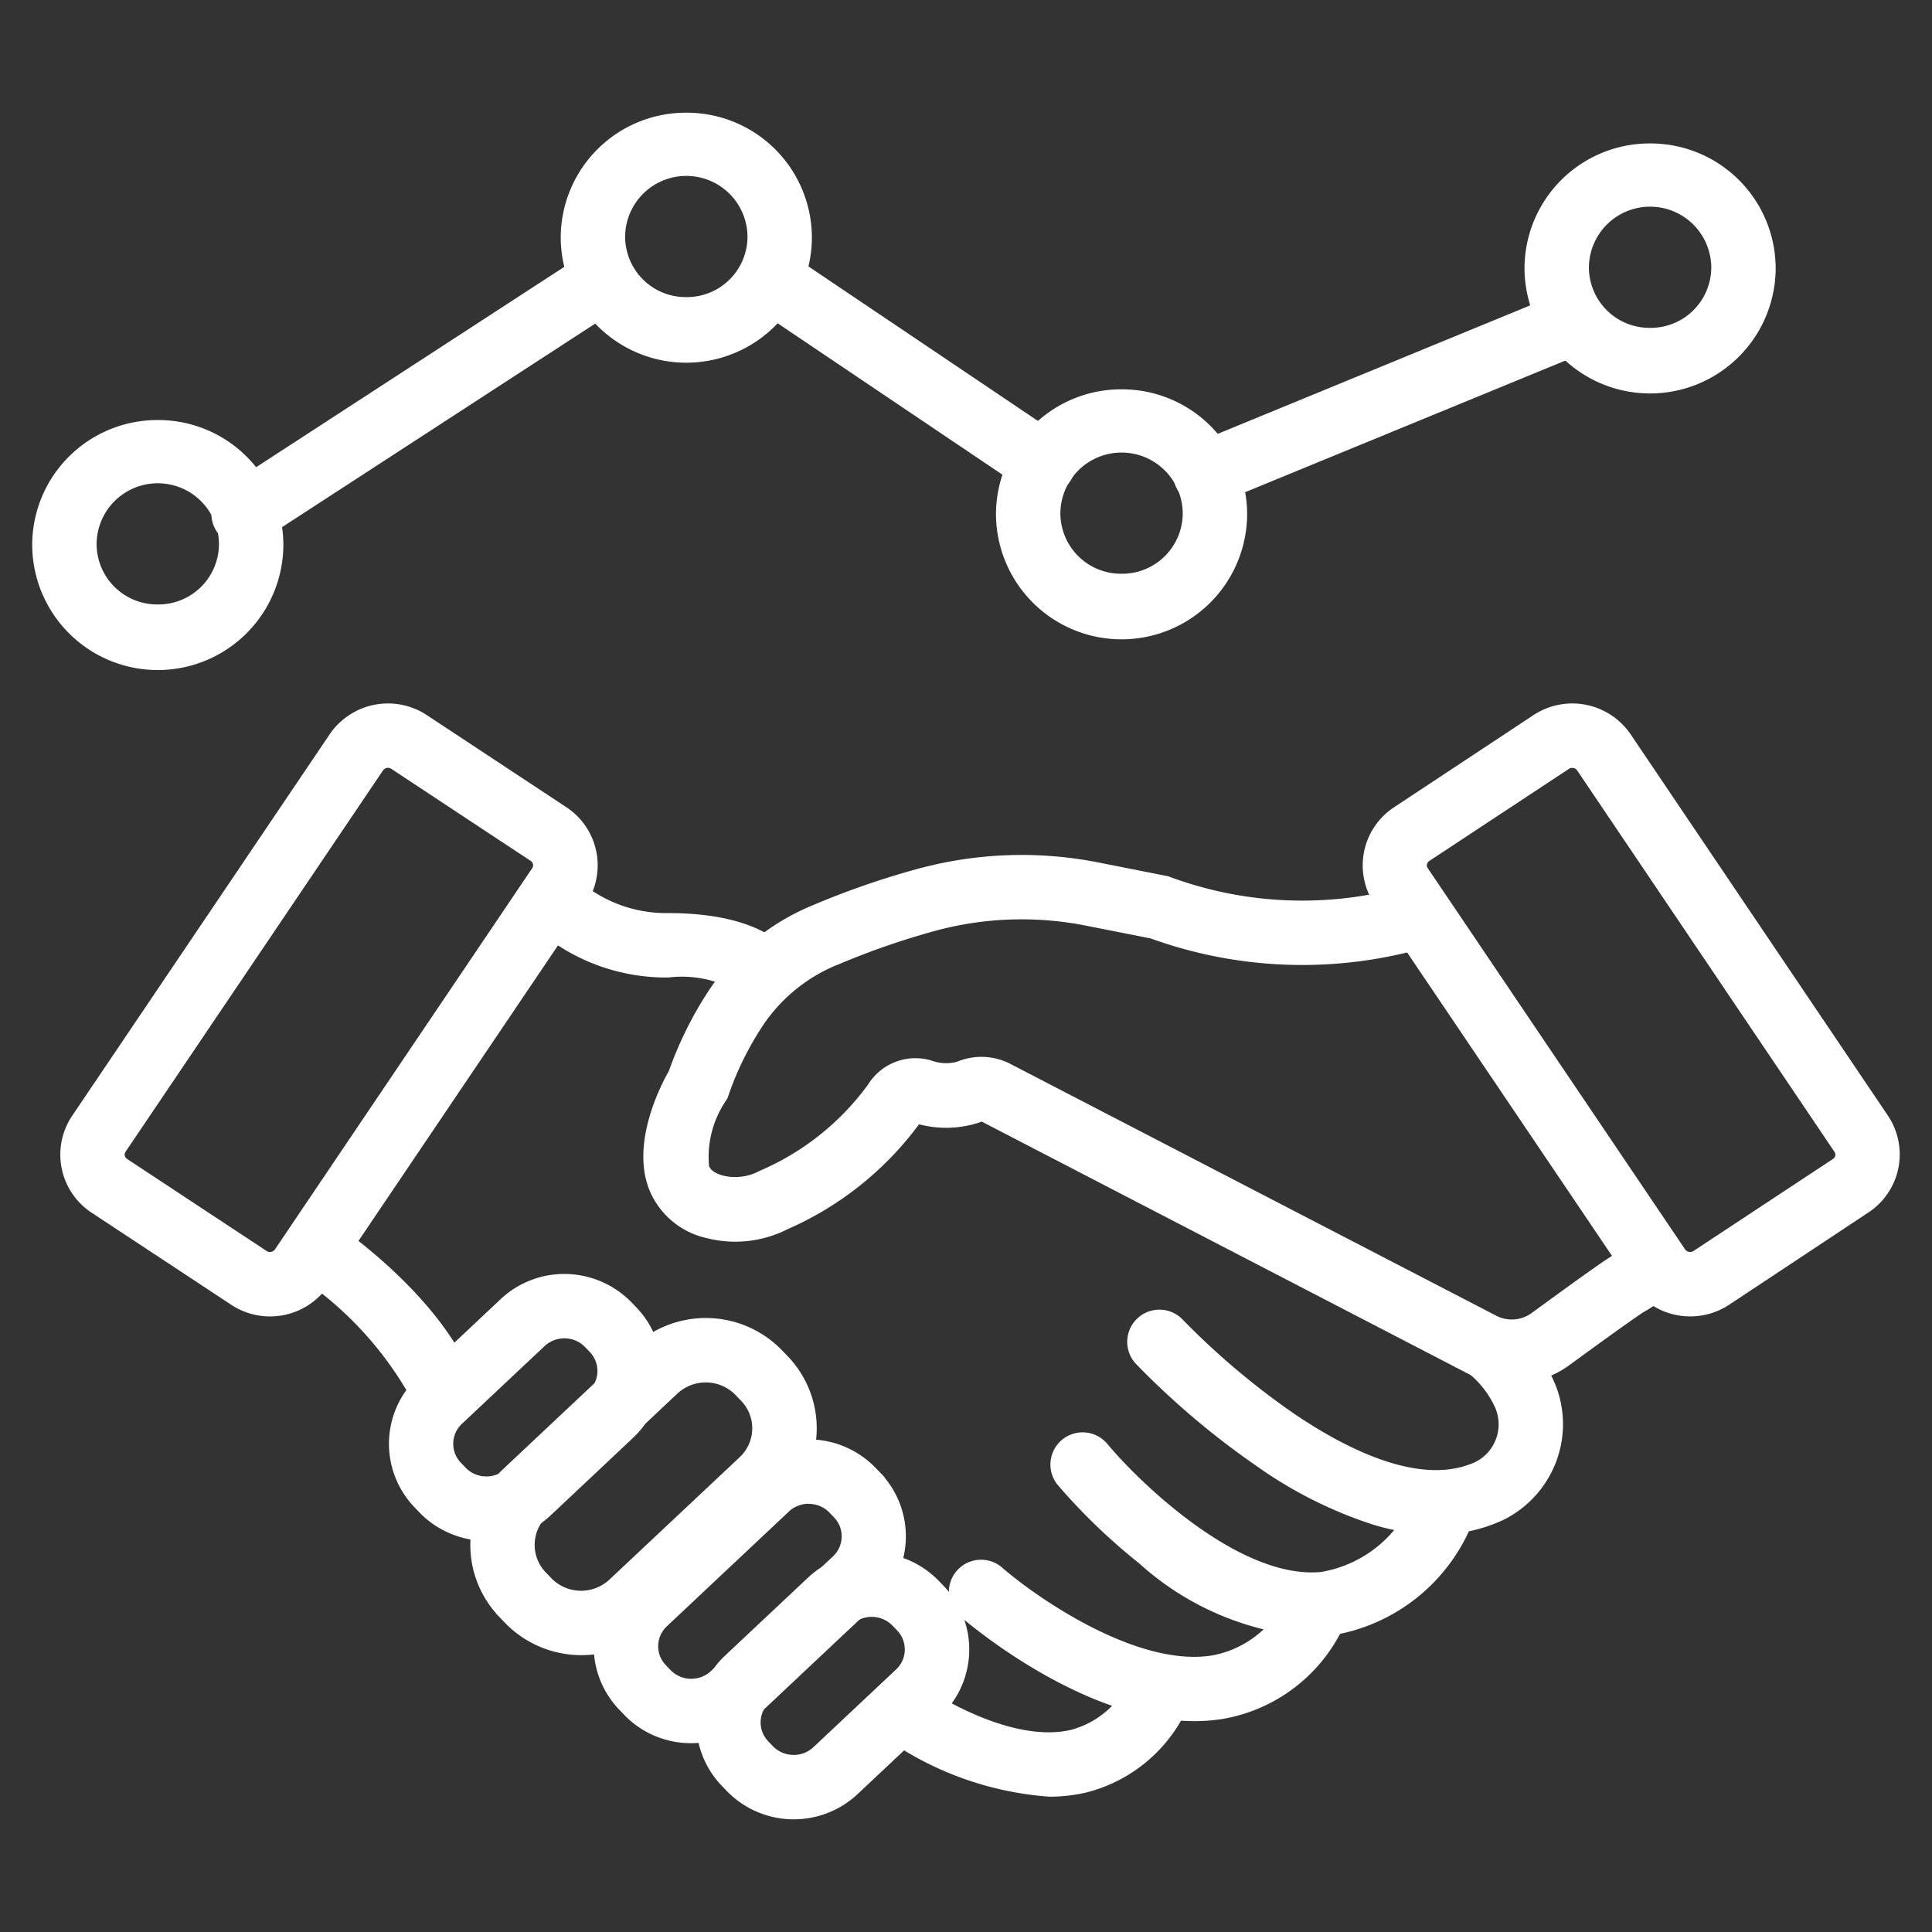
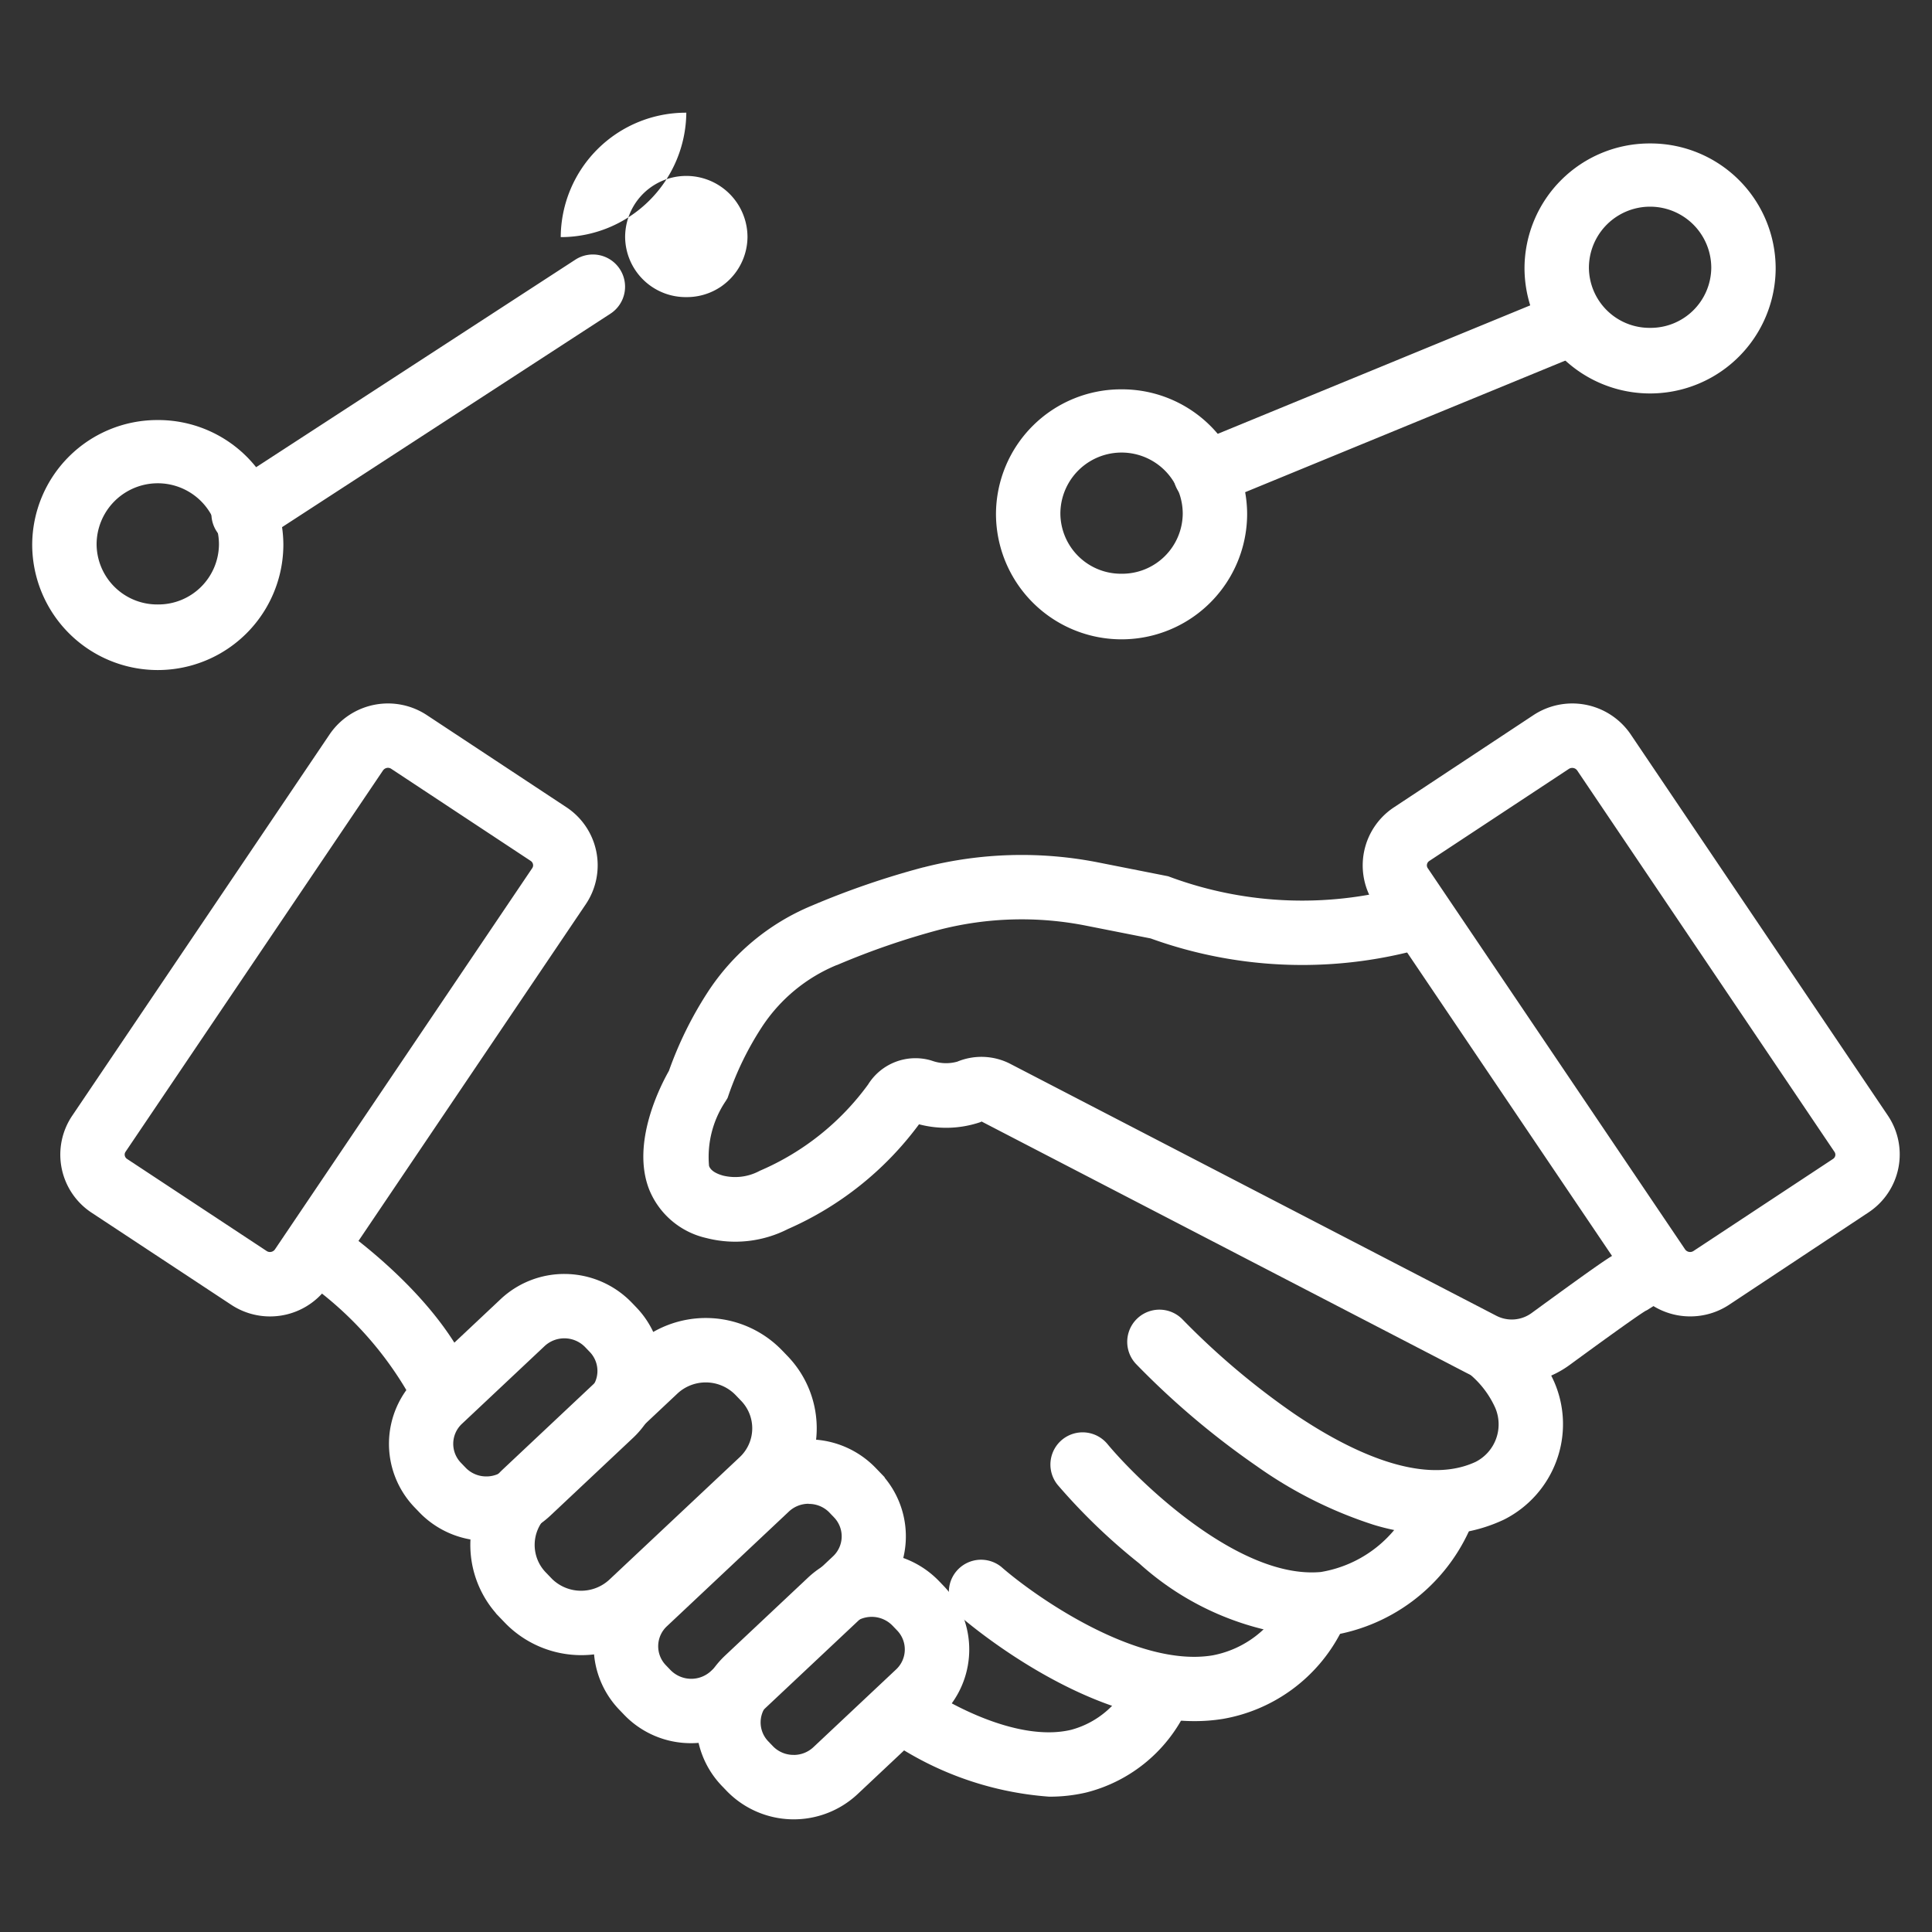
<svg xmlns="http://www.w3.org/2000/svg" width="60" height="60" viewBox="0 0 60 60">
  <rect x="0" y="0" width="60" height="60" fill="#333333" stroke="none" />
  <g transform="translate(-60 -134)">
    <rect width="60" height="60" transform="translate(60 134)" fill="#963030" opacity="0" />
    <g transform="translate(61 138.508)">
      <g transform="translate(1 -0.008)">
        <path d="M7.415,38.257a2.183,2.183,0,0,1-1.2-.36L1.874,35.034a2.159,2.159,0,0,1-.6-3.011l8-11.852a2.192,2.192,0,0,1,3.011-.59l4.34,2.865a2.161,2.161,0,0,1,.6,3.007L9.227,37.3A2.187,2.187,0,0,1,7.415,38.257ZM10.926,21.3,2.931,33.142a.153.153,0,0,0-.025.119.164.164,0,0,0,.073.106l4.334,2.859a.184.184,0,0,0,.1.03.19.19,0,0,0,.156-.08l7.991-11.841a.153.153,0,0,0,.024-.119.165.165,0,0,0-.072-.106l-4.331-2.86a.185.185,0,0,0-.1-.031A.19.19,0,0,0,10.926,21.3Z" transform="translate(-1.031 -1.874)" fill="#fff" />
        <path d="M52.964,38.256h0a2.183,2.183,0,0,1-1.8-.948l0-.005-8-11.847a2.161,2.161,0,0,1,.6-3.008l0,0L48.1,19.582a2.192,2.192,0,0,1,3.012.589l0,0,7.993,11.847a2.159,2.159,0,0,1-.6,3.008L54.167,37.9A2.188,2.188,0,0,1,52.964,38.256Zm-.153-2.077a.191.191,0,0,0,.257.046l4.335-2.86a.161.161,0,0,0,.069-.1.154.154,0,0,0-.025-.119L49.456,21.3a.187.187,0,0,0-.154-.078.189.189,0,0,0-.105.032l-4.333,2.858a.165.165,0,0,0-.072.106.154.154,0,0,0,.025.119Z" transform="translate(-2.476 -1.874)" fill="#fff" />
        <path d="M46.625,40.576a3.03,3.03,0,0,1-1.4-.338L30.163,32.429l-.044.021-.062.02a3.31,3.31,0,0,1-1.838.045,10.108,10.108,0,0,1-4.074,3.254,3.6,3.6,0,0,1-2.5.286l-.027-.007a2.511,2.511,0,0,1-1.776-1.5c-.572-1.443.343-3.223.61-3.693a11.6,11.6,0,0,1,1.2-2.436,7.1,7.1,0,0,1,3.237-2.694,25.609,25.609,0,0,1,3.463-1.19l.007,0a12.278,12.278,0,0,1,5.467-.144l2.13.421.075.028a11.838,11.838,0,0,0,7.483.231l.577,1.915a13.851,13.851,0,0,1-8.678-.243l-1.979-.391a10.271,10.271,0,0,0-4.572.118,23.6,23.6,0,0,0-3.192,1.1l-.008,0a5.109,5.109,0,0,0-2.332,1.938A9.589,9.589,0,0,0,22.307,31.6l-.035.1-.056.092a3.107,3.107,0,0,0-.518,2.017c.022.055.08.2.437.3a1.6,1.6,0,0,0,1.116-.138l.031-.016.033-.014a8.106,8.106,0,0,0,3.322-2.661,1.732,1.732,0,0,1,1.95-.75l.049.016a1.294,1.294,0,0,0,.77.024A1.963,1.963,0,0,1,31,30.611l.036.018L46.15,38.462a1.044,1.044,0,0,0,1.09-.083c1.814-1.324,2.353-1.7,2.6-1.834l.776-.489,1.066,1.693-.86.541-.035.016c-.29.17-1.8,1.27-2.368,1.687A3.042,3.042,0,0,1,46.625,40.576Z" transform="translate(-1.678 -2.099)" fill="#fff" />
-         <path d="M22.463,28.422a3.45,3.45,0,0,0-2.165-.449,6.153,6.153,0,0,1-4.353-1.733l1.39-1.438a4.164,4.164,0,0,0,2.95,1.171h.009c2.632,0,3.513.912,3.72,1.191l-1.607,1.191A.548.548,0,0,0,22.463,28.422Z" transform="translate(-1.539 -2.116)" fill="#fff" />
        <path d="M12.083,41.631a10.949,10.949,0,0,0-3.595-3.893l1.106-1.666c.133.088,3.261,2.186,4.338,4.8Z" transform="translate(-1.277 -2.634)" fill="#fff" />
        <path d="M16.925,37.783a2.91,2.91,0,0,1,2.087.886l.143.149a2.85,2.85,0,0,1-.1,4.056l-2.565,2.412a2.9,2.9,0,0,1-4.071-.1l-.143-.149a2.848,2.848,0,0,1,.1-4.057l2.565-2.412A2.885,2.885,0,0,1,16.925,37.783ZM14.5,44.071a.892.892,0,0,0,.614-.242l2.565-2.412a.85.85,0,0,0,.031-1.214l-.143-.149a.9.9,0,0,0-1.259-.03l-2.565,2.412a.848.848,0,0,0-.031,1.213l.143.149A.887.887,0,0,0,14.5,44.071Z" transform="translate(-1.396 -2.719)" fill="#fff" />
        <path d="M26.809,46.844a2.911,2.911,0,0,1,2.086.885l.143.149a2.849,2.849,0,0,1-.1,4.057l-2.569,2.415a2.9,2.9,0,0,1-4.064-.1l-.145-.151a2.848,2.848,0,0,1,.1-4.057l2.569-2.415A2.884,2.884,0,0,1,26.809,46.844Zm-2.423,6.288a.889.889,0,0,0,.611-.24l2.568-2.414a.849.849,0,0,0,.031-1.214l-.143-.149a.9.9,0,0,0-1.256-.031L23.63,51.5a.848.848,0,0,0-.031,1.213l.144.15A.886.886,0,0,0,24.386,53.131Z" transform="translate(-1.737 -3.131)" fill="#fff" />
        <path d="M21.09,52.6a2.872,2.872,0,0,1-2.085-.883l-.144-.15a2.848,2.848,0,0,1,.1-4.057l3.786-3.56a2.9,2.9,0,0,1,4.069.1l.28.291v.013a2.849,2.849,0,0,1-.24,3.9l-3.787,3.56A2.886,2.886,0,0,1,21.09,52.6Zm3.646-7.435a.891.891,0,0,0-.614.242l-3.787,3.561a.848.848,0,0,0-.031,1.213l.143.149a.9.9,0,0,0,1.258.028l3.787-3.56a.849.849,0,0,0,.031-1.212l-.164-.171A.889.889,0,0,0,24.736,45.169Z" transform="translate(-1.623 -2.964)" fill="#fff" />
        <path d="M17.535,49.686a3.3,3.3,0,0,1-2.368-1.005l-.279-.29v-.007a3.228,3.228,0,0,1,.227-4.479l4.041-3.8a3.291,3.291,0,0,1,4.607.105l.01.01.172.179a3.228,3.228,0,0,1-.105,4.587L23.827,45l-4.042,3.8A3.272,3.272,0,0,1,17.535,49.686Zm-.9-2.362a1.292,1.292,0,0,0,1.778.015l4.044-3.8a1.228,1.228,0,0,0,.044-1.753l-.172-.179a1.291,1.291,0,0,0-1.806-.044l-4.041,3.8a1.229,1.229,0,0,0-.046,1.754Z" transform="translate(-1.486 -2.784)" fill="#fff" />
        <path d="M32.51,54.588A10.1,10.1,0,0,1,27.3,52.681l1.191-1.607-.6.8.594-.8c.731.538,3,1.845,4.708,1.438A2.786,2.786,0,0,0,35.039,50.9l1.784.9a4.726,4.726,0,0,1-3.166,2.66A4.974,4.974,0,0,1,32.51,54.588Z" transform="translate(-1.928 -3.291)" fill="#fff" />
        <path d="M37.108,52.092c-3.527,0-7.152-3.146-7.317-3.291a1,1,0,0,1,1.32-1.5c1.026.9,4.2,3.14,6.561,2.749a3.156,3.156,0,0,0,2.252-1.713,1,1,0,1,1,1.732,1,5.1,5.1,0,0,1-3.662,2.686A5.457,5.457,0,0,1,37.108,52.092Z" transform="translate(-2.016 -3.141)" fill="#fff" />
        <path d="M40.861,49.286a8.891,8.891,0,0,1-5.352-2.28,18.646,18.646,0,0,1-2.533-2.438,1,1,0,0,1,1.54-1.276h0c.985,1.186,4.1,4.212,6.632,3.981a3.772,3.772,0,0,0,2.862-2.261,1,1,0,0,1,1.744.98,5.679,5.679,0,0,1-4.429,3.273Q41.095,49.286,40.861,49.286Z" transform="translate(-2.129 -2.953)" fill="#fff" />
        <path d="M44.817,45.928a6.869,6.869,0,0,1-1.956-.306,13.309,13.309,0,0,1-3.613-1.814,25.1,25.1,0,0,1-3.759-3.182,1,1,0,0,1,1.458-1.369A23.458,23.458,0,0,0,40.4,42.173c1.644,1.116,3.955,2.281,5.638,1.5A1.307,1.307,0,0,0,46.653,42a2.915,2.915,0,0,0-.82-1.071,1,1,0,0,1,1.264-1.55,4.924,4.924,0,0,1,1.39,1.822l.006.014a3.291,3.291,0,0,1,.057,2.427,3.328,3.328,0,0,1-1.615,1.816l-.029.014A4.843,4.843,0,0,1,44.817,45.928Z" transform="translate(-2.214 -2.772)" fill="#fff" />
        <path d="M0,5.485a1,1,0,0,1-.925-.62A1,1,0,0,1-.38,3.56L10.53-.925a1,1,0,0,1,1.305.545A1,1,0,0,1,11.291.925L.38,5.41A1,1,0,0,1,0,5.485Z" transform="translate(35.434 5.727)" fill="#fff" />
-         <path d="M8.193,6.518a1,1,0,0,1-.558-.171L-.559.829A1,1,0,0,1-.829-.559,1,1,0,0,1,.559-.829L8.753,4.689a1,1,0,0,1-.559,1.83Z" transform="translate(22.207 4.373)" fill="#fff" />
        <path d="M0,8.051A1,1,0,0,1-.838,7.6,1,1,0,0,1-.545,6.212L10.3-.838a1,1,0,0,1,1.383.293A1,1,0,0,1,11.392.838L.545,7.889A1,1,0,0,1,0,8.051Z" transform="translate(5.567 4.403)" fill="#fff" />
        <path d="M2.9-1a3.885,3.885,0,0,1,3.9,3.864A3.9,3.9,0,0,1-1,2.864,3.885,3.885,0,0,1,2.9-1Zm0,5.727a1.882,1.882,0,0,0,1.9-1.864A1.9,1.9,0,0,0,1,2.864,1.882,1.882,0,0,0,2.9,4.727Z" transform="translate(0 9.545)" fill="#fff" />
-         <path d="M2.9-1a3.885,3.885,0,0,1,3.9,3.864A3.9,3.9,0,0,1-1,2.864,3.885,3.885,0,0,1,2.9-1Zm0,5.727a1.882,1.882,0,0,0,1.9-1.864A1.9,1.9,0,0,0,1,2.864,1.882,1.882,0,0,0,2.9,4.727Z" transform="translate(16.414)" fill="#fff" />
+         <path d="M2.9-1A3.9,3.9,0,0,1-1,2.864,3.885,3.885,0,0,1,2.9-1Zm0,5.727a1.882,1.882,0,0,0,1.9-1.864A1.9,1.9,0,0,0,1,2.864,1.882,1.882,0,0,0,2.9,4.727Z" transform="translate(16.414)" fill="#fff" />
        <path d="M2.9-1a3.885,3.885,0,0,1,3.9,3.864A3.9,3.9,0,0,1-1,2.864,3.885,3.885,0,0,1,2.9-1Zm0,5.727a1.882,1.882,0,0,0,1.9-1.864A1.9,1.9,0,0,0,1,2.864,1.882,1.882,0,0,0,2.9,4.727Z" transform="translate(29.931 8.591)" fill="#fff" />
        <path d="M2.9-1a3.885,3.885,0,0,1,3.9,3.864A3.9,3.9,0,0,1-1,2.864,3.885,3.885,0,0,1,2.9-1Zm0,5.727a1.882,1.882,0,0,0,1.9-1.864A1.9,1.9,0,0,0,1,2.864,1.882,1.882,0,0,0,2.9,4.727Z" transform="translate(46.345 0.955)" fill="#fff" />
      </g>
    </g>
  </g>
</svg>